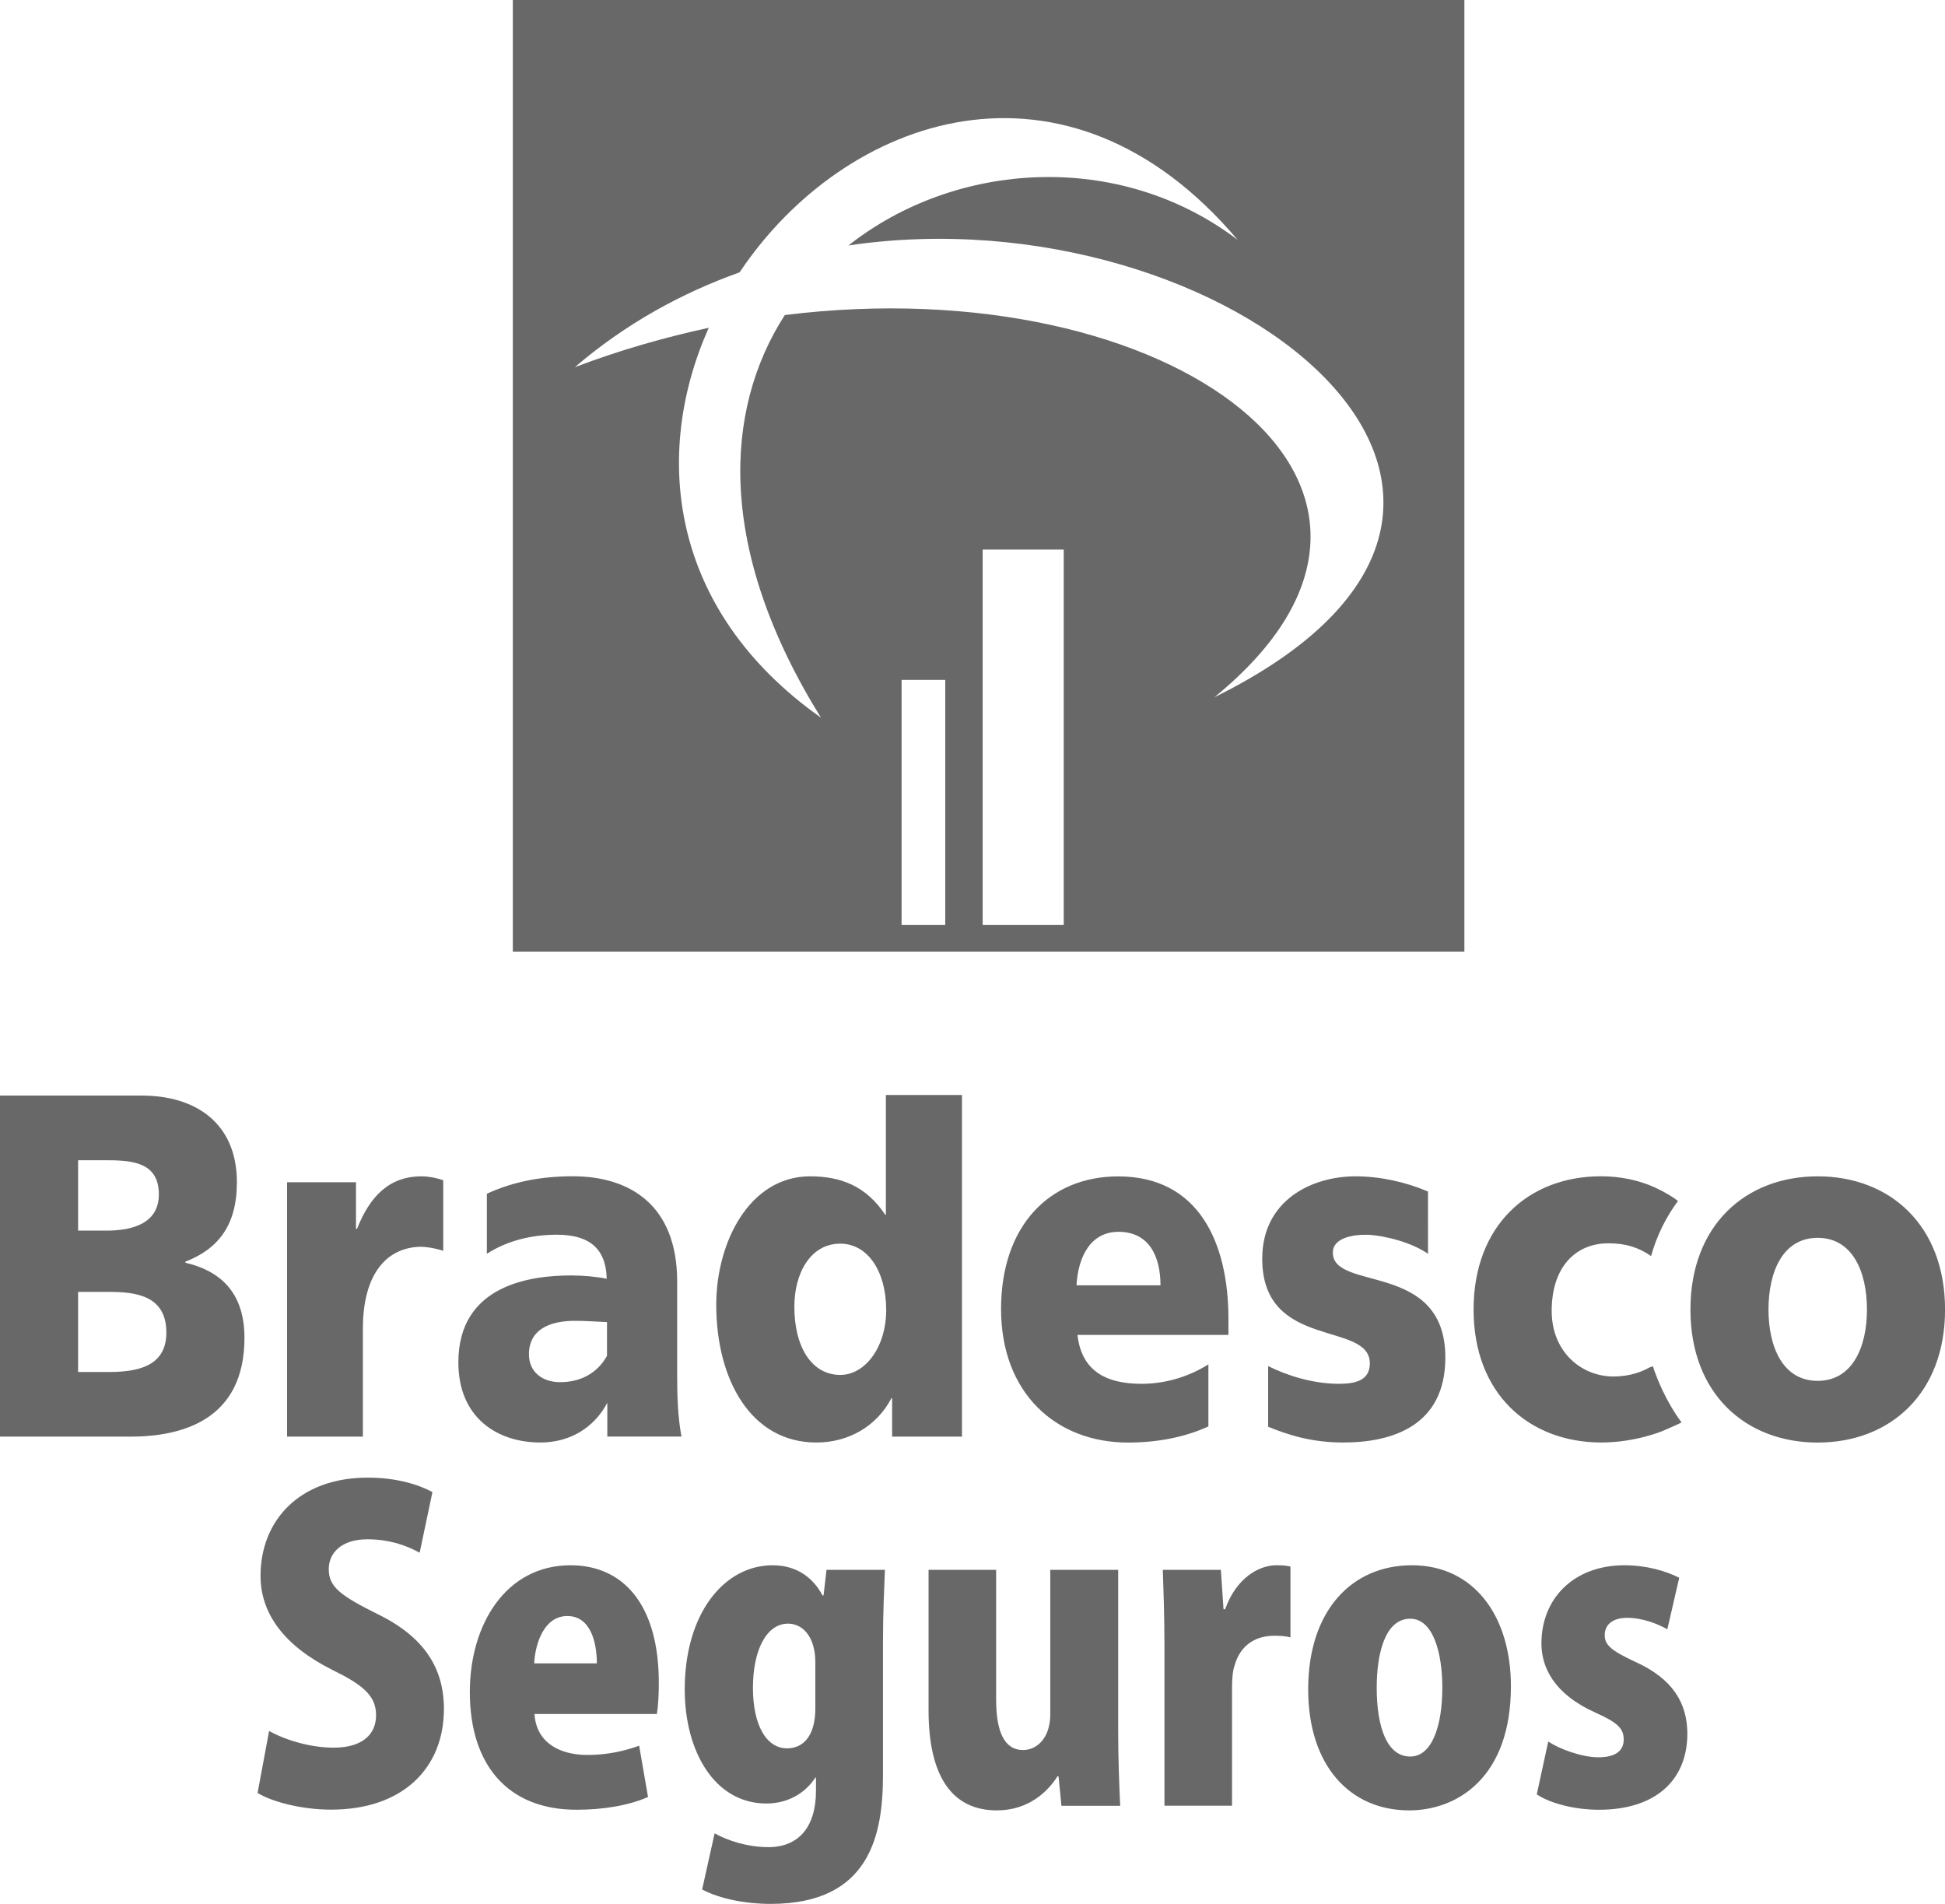
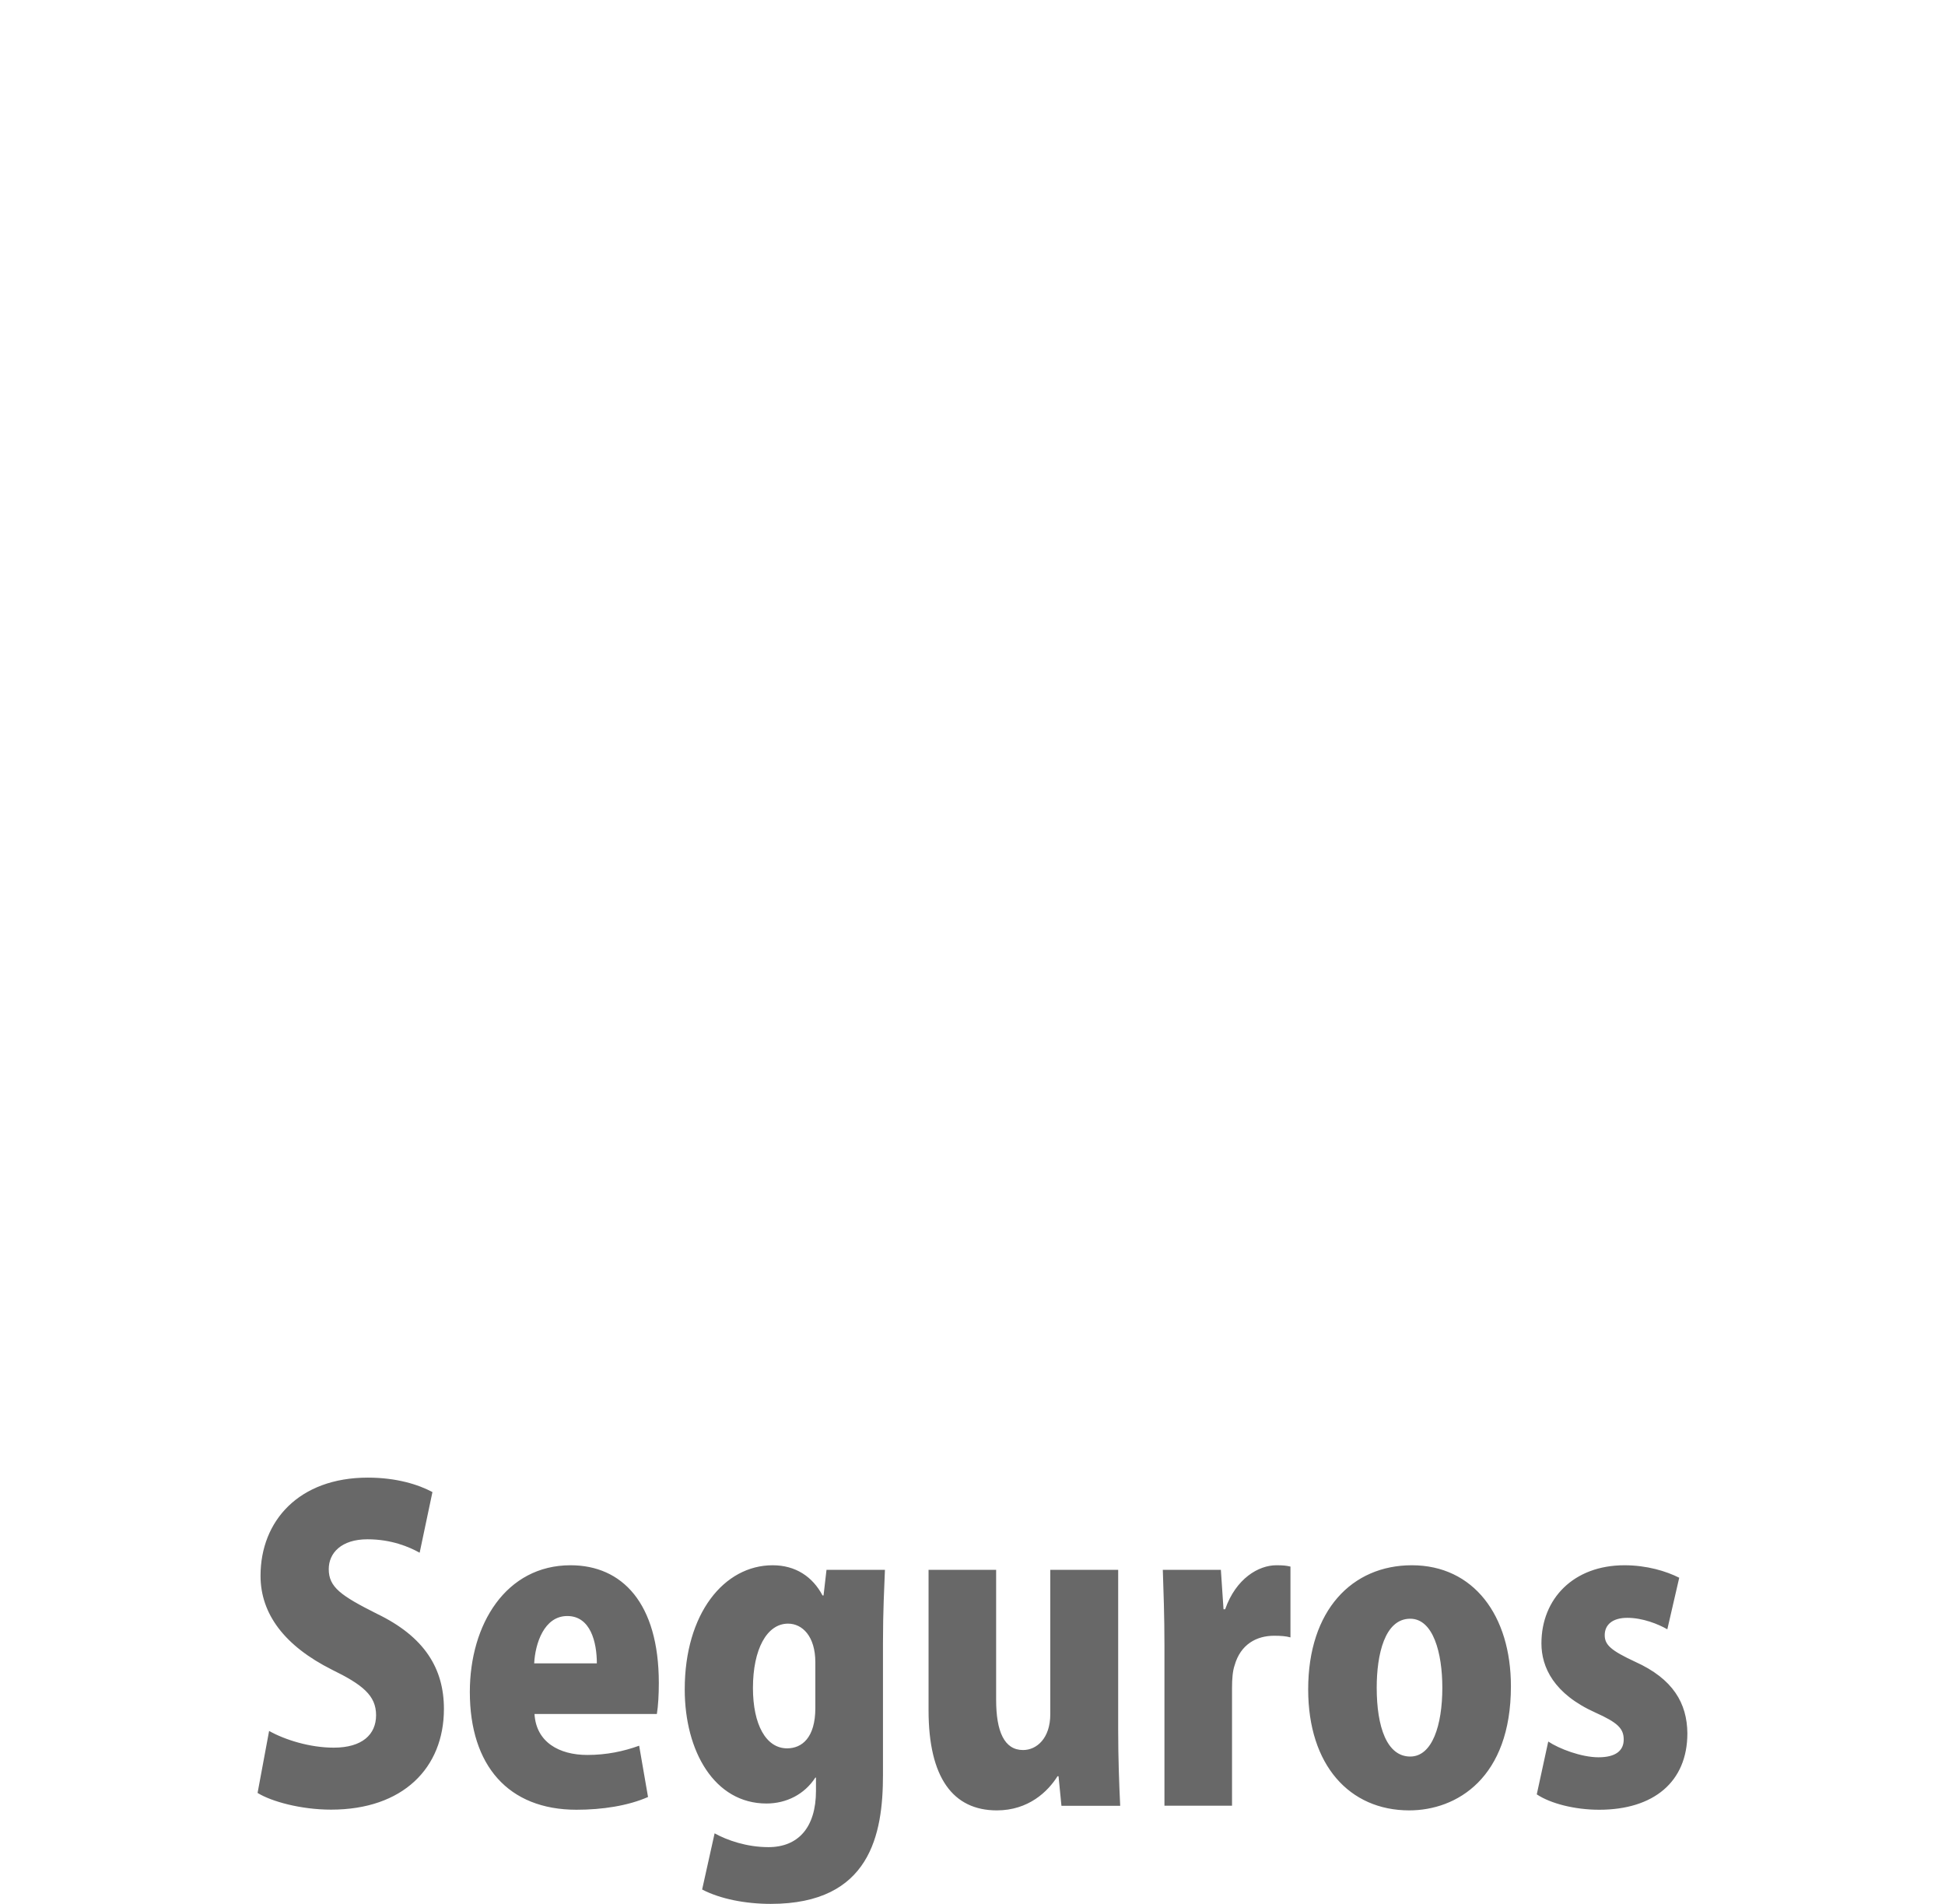
<svg xmlns="http://www.w3.org/2000/svg" version="1.1" id="Camada_1" x="0px" y="0px" width="36.782px" height="36px" viewBox="0 0 36.782 36" enable-background="new 0 0 36.782 36" xml:space="preserve">
  <g>
-     <path fill-rule="evenodd" clip-rule="evenodd" fill="#686868" d="M9.698,0v17.994h17.995V0H9.698z M17.876,17.491   c-0.276,0-0.552,0-0.826,0v-4.635h0.826V17.491z M20.116,17.491c-0.507,0-1.02,0-1.533,0v-7.099h1.533V17.491z M22.964,13.185   c4.889-3.983-0.837-8.134-8.122-7.228c-1.16,1.799-1.29,4.436,0.683,7.613c-2.886-2.042-3.183-4.995-2.122-7.372   c-0.831,0.181-1.682,0.421-2.532,0.745c0.956-0.82,2.017-1.402,3.115-1.793c1.991-2.974,6.18-4.443,9.419-0.615   c-2.246-1.706-5.342-1.489-7.359,0.106C23.182,3.586,30.546,9.443,22.964,13.185z" />
-     <path fill-rule="evenodd" clip-rule="evenodd" fill="#686868" d="M25.632,22.243c-0.825,0-1.762,0.453-1.762,1.558   c0,1.738,2.035,1.168,2.035,1.979c0,0.329-0.285,0.386-0.583,0.386c-0.515,0-1.005-0.168-1.34-0.335v1.147   c0.379,0.154,0.819,0.298,1.421,0.298c0.938,0,1.93-0.323,1.93-1.607c0-1.83-2.128-1.241-2.128-1.985   c0-0.267,0.354-0.342,0.658-0.336c0.329,0.014,0.844,0.149,1.142,0.36V22.53C26.569,22.345,26.091,22.243,25.632,22.243   L25.632,22.243z M21.946,24.304c0-0.559-0.223-1.012-0.794-1.012c-0.516,0-0.763,0.453-0.794,1.012H21.946z M23.231,25.241h-2.855   c0.075,0.663,0.516,0.925,1.21,0.925c0.391,0,0.838-0.1,1.266-0.367v1.173c-0.459,0.211-0.987,0.305-1.52,0.305   c-1.365,0-2.401-0.937-2.401-2.525c0-1.582,0.924-2.508,2.215-2.508c1.533,0,2.085,1.267,2.085,2.694V25.241z M7.973,22.243   c-0.621,0-0.98,0.386-1.222,0.993H6.732v-0.881H5.429v4.81h1.433v-2.036c0-0.937,0.367-1.501,1.03-1.552   c0.143-0.012,0.366,0.031,0.49,0.075v-1.334C8.265,22.274,8.104,22.243,7.973,22.243L7.973,22.243z M11.479,24.999   c-0.18-0.007-0.396-0.024-0.608-0.024c-0.49,0-0.868,0.174-0.868,0.633c0,0.335,0.254,0.527,0.589,0.527   c0.385,0,0.702-0.167,0.887-0.497V24.999z M11.485,27.165v-0.64c-0.26,0.489-0.726,0.751-1.266,0.751   c-0.819,0-1.551-0.472-1.551-1.515c0-1.471,1.377-1.644,2.134-1.644c0.236,0,0.484,0.024,0.671,0.063   c-0.013-0.653-0.428-0.833-0.943-0.833c-0.467,0-0.925,0.106-1.323,0.36v-0.013v-1.122c0.503-0.229,1.024-0.33,1.626-0.33   c1.061,0,1.973,0.528,1.973,1.993v1.793c0,0.378,0.012,0.756,0.081,1.136H11.485z M35.306,24.763c0,0.708-0.274,1.347-0.932,1.347   s-0.93-0.639-0.93-1.347c0-0.719,0.272-1.357,0.93-1.357S35.306,24.044,35.306,24.763L35.306,24.763z M31.968,24.763   c0,1.589,1.042,2.514,2.407,2.514c1.366,0,2.408-0.925,2.408-2.514c0-1.594-1.042-2.52-2.408-2.52   C33.01,22.243,31.968,23.169,31.968,24.763L31.968,24.763z M15.89,25.998c-0.54,0-0.868-0.527-0.868-1.291   c0-0.639,0.31-1.191,0.868-1.191c0.522,0,0.869,0.528,0.869,1.253C16.759,25.471,16.363,25.998,15.89,25.998L15.89,25.998z    M18.193,20.705h-1.44v2.265h-0.012c-0.367-0.552-0.851-0.727-1.421-0.727c-1.148,0-1.775,1.249-1.775,2.427   c0,1.421,0.658,2.606,1.893,2.606c0.607,0,1.141-0.305,1.42-0.838h0.013v0.727h1.321V20.705z M1.477,21.939h0.559   c0.496,0,0.968,0.056,0.968,0.646c0,0.546-0.497,0.684-0.981,0.684H1.477V21.939z M1.477,24.428h0.584   c0.508,0,1.085,0.068,1.085,0.77c0,0.652-0.565,0.745-1.104,0.745H1.477V24.428z M0,27.165h2.463c0.993,0,2.16-0.323,2.16-1.868   c0-0.782-0.378-1.247-1.117-1.421v-0.019c0.621-0.242,0.974-0.688,0.974-1.502c0-1.11-0.769-1.639-1.799-1.639H0V27.165z    M31.285,25.917c0.056,0.149,0.206,0.56,0.515,0.98c-0.074,0.038-0.254,0.117-0.359,0.161c0,0-0.509,0.218-1.166,0.218   c-1.366-0.006-2.408-0.925-2.408-2.514c0-1.594,1.042-2.52,2.408-2.52c0.378,0,0.719,0.075,1.023,0.212l0,0   c0.199,0.093,0.348,0.186,0.435,0.255c-0.223,0.297-0.403,0.657-0.509,1.041c-0.224-0.154-0.465-0.241-0.806-0.241   c-0.621,0-1.074,0.447-1.074,1.279c0,0.762,0.546,1.233,1.16,1.24c0.323,0,0.552-0.093,0.682-0.168   c0.019-0.006,0.05-0.019,0.063-0.024S31.267,25.867,31.285,25.917L31.285,25.917z" />
    <path fill="#686868" d="M8.178,28.213c-0.267-0.143-0.682-0.273-1.222-0.273c-1.303,0-2.029,0.819-2.029,1.856   c0,0.726,0.459,1.327,1.347,1.774c0.583,0.285,0.838,0.489,0.838,0.862c0,0.365-0.262,0.614-0.801,0.614   c-0.453,0-0.925-0.149-1.222-0.316l-0.218,1.172c0.261,0.162,0.819,0.316,1.39,0.316c1.358,0,2.134-0.787,2.134-1.904   c0-0.764-0.366-1.365-1.266-1.799c-0.682-0.343-0.912-0.503-0.912-0.845c0-0.303,0.236-0.564,0.732-0.564   c0.452,0,0.788,0.143,0.987,0.254L8.178,28.213z M12.087,33.009c-0.292,0.106-0.614,0.175-0.98,0.175   c-0.534,0-0.968-0.243-0.999-0.775h2.314c0.025-0.149,0.037-0.373,0.037-0.584c0-1.514-0.695-2.228-1.669-2.228   c-1.222,0-1.905,1.117-1.905,2.396c0,1.39,0.727,2.227,2.017,2.227c0.484,0,0.974-0.074,1.353-0.241L12.087,33.009z M10.102,31.452   c0.019-0.372,0.186-0.895,0.626-0.895c0.441,0,0.559,0.497,0.559,0.895H10.102z M15.63,29.684l-0.056,0.484h-0.019   c-0.187-0.354-0.509-0.571-0.943-0.571c-0.918,0-1.663,0.912-1.663,2.347c0,1.172,0.564,2.158,1.545,2.158   c0.379,0,0.72-0.174,0.925-0.49h0.012v0.248c0,0.701-0.341,1.067-0.899,1.067c-0.41,0-0.782-0.13-1.018-0.261l-0.236,1.062   C13.62,35.907,14.098,36,14.576,36c1.886,0,2.122-1.322,2.122-2.438v-2.501c0-0.608,0.024-1.029,0.037-1.377H15.63z M15.419,32.295   c0,0.565-0.255,0.764-0.534,0.764c-0.397,0-0.646-0.446-0.646-1.142c0-0.727,0.261-1.216,0.664-1.216   c0.268,0,0.516,0.236,0.516,0.732V32.295z M21.146,29.684h-1.284v2.73c0,0.453-0.255,0.677-0.515,0.677   c-0.354,0-0.509-0.349-0.509-0.95v-2.457H17.56v2.655c0,1.278,0.465,1.893,1.291,1.893c0.602,0,0.968-0.359,1.148-0.646h0.019   l0.055,0.559h1.111c-0.019-0.396-0.038-0.888-0.038-1.434V29.684z M24.404,29.622c-0.081-0.019-0.143-0.025-0.267-0.025   c-0.335,0-0.763,0.248-0.968,0.832h-0.031l-0.05-0.745H21.99c0.013,0.403,0.031,0.856,0.031,1.439v3.021h1.278v-2.233   c0-0.162,0.012-0.317,0.049-0.422c0.112-0.397,0.416-0.559,0.745-0.559c0.131,0,0.223,0.007,0.311,0.031V29.622z M26.7,29.597   c-1.13,0-1.961,0.85-1.961,2.347c0,1.433,0.782,2.288,1.911,2.288c0.9,0,1.923-0.614,1.923-2.346   C28.573,30.546,27.866,29.597,26.7,29.597L26.7,29.597z M27.276,31.911c0,0.713-0.191,1.303-0.607,1.303   c-0.441,0-0.634-0.559-0.634-1.303c0-0.621,0.149-1.303,0.634-1.303C27.103,30.608,27.276,31.254,27.276,31.911L27.276,31.911z    M31.756,29.833c-0.248-0.125-0.614-0.236-1.036-0.236c-0.962,0-1.57,0.633-1.57,1.477c0,0.453,0.236,0.957,1.023,1.31   c0.416,0.187,0.533,0.298,0.533,0.509s-0.154,0.335-0.477,0.335s-0.745-0.161-0.95-0.298l-0.217,0.999   c0.26,0.174,0.72,0.291,1.179,0.291c1.03,0,1.669-0.526,1.669-1.445c-0.005-0.571-0.272-1.03-0.987-1.353   c-0.453-0.211-0.576-0.317-0.576-0.503c0-0.198,0.148-0.328,0.427-0.328c0.292,0,0.584,0.118,0.757,0.217L31.756,29.833z" />
  </g>
</svg>